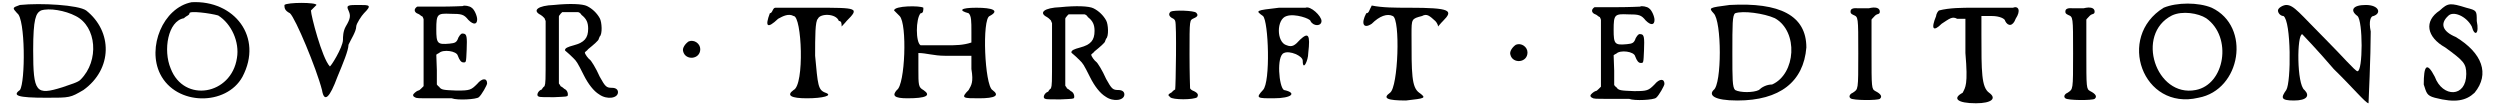
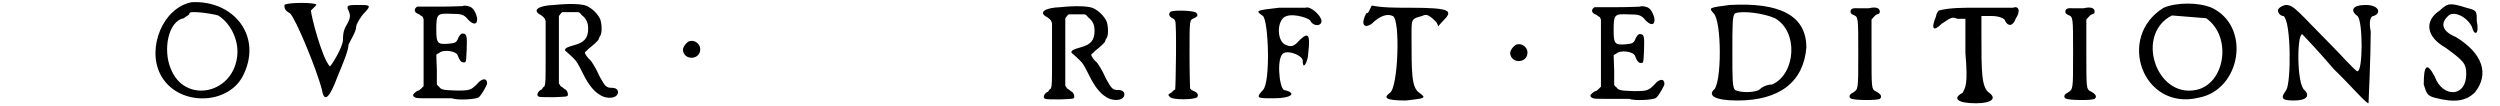
<svg xmlns="http://www.w3.org/2000/svg" xmlns:xlink="http://www.w3.org/1999/xlink" width="448px" height="19px" viewBox="0 0 4483 192" version="1.1">
  <defs>
-     <path id="gl1024" d="M 14 4 C 0 9 0 9 9 19 C 24 28 24 144 14 158 C 0 168 9 172 62 172 C 105 172 105 172 129 158 C 182 120 182 52 134 14 C 120 4 52 0 14 4 M 115 24 C 153 43 158 105 124 139 C 120 144 105 148 91 153 C 43 168 38 163 38 86 C 38 28 43 19 52 14 C 67 9 96 14 115 24 z" fill="black" />
    <path id="gl1025" d="M 76 4 C 24 14 -5 86 19 134 C 48 192 139 192 168 139 C 206 67 153 0 76 4 M 124 28 C 148 43 163 76 158 105 C 148 172 62 187 38 124 C 24 91 33 38 62 33 C 67 28 72 28 72 24 C 72 19 110 24 124 28 z" fill="black" />
    <path id="gl1026" d="M 4 9 C 4 14 4 19 14 24 C 24 33 62 124 72 163 C 76 187 86 177 100 139 C 110 115 120 91 120 81 C 124 72 134 57 134 48 C 134 43 144 28 148 24 C 163 9 158 9 139 9 C 120 9 115 9 120 19 C 124 28 124 33 115 48 C 110 57 110 67 110 72 C 110 86 86 124 86 120 C 72 105 52 28 52 19 C 57 14 62 9 62 9 C 62 4 9 4 4 9 z" fill="black" />
    <path id="gl1027" d="M 92 2 C 92 2 72 3 51 3 C 37 3 23 3 10 3 C 9 3 8 4 7 5 C 3 9 5 14 11 16 C 14 17 16 20 19 21 C 20 23 21 25 21 26 C 21 46 21 66 21 87 C 21 106 21 126 21 147 C 20 148 19 149 17 151 C 15 153 13 155 11 155 C 8 156 2 161 2 163 C 2 165 3 166 5 167 C 8 169 9 169 38 169 C 57 169 70 169 72 169 C 82 173 117 171 121 167 C 126 163 136 145 136 142 C 136 132 127 132 118 143 C 107 154 105 155 81 155 C 57 154 53 154 49 148 C 47 147 46 145 45 144 C 45 136 45 126 45 118 C 45 108 44 100 44 90 C 45 89 47 88 49 87 C 56 80 81 83 83 92 C 86 100 89 104 93 104 C 98 104 98 105 99 81 C 100 58 99 53 94 52 C 90 51 88 52 84 59 C 81 68 78 69 68 70 C 46 72 44 70 44 44 C 44 16 46 15 70 16 C 90 16 94 17 102 27 C 112 37 118 35 118 26 C 118 20 113 8 108 5 C 105 2 94 0 92 2 z" fill="black" />
    <path id="gl1028" d="M 36 6 C 7 7 -4 16 12 24 C 14 25 16 27 19 30 C 19 31 20 32 21 35 C 21 53 21 72 21 90 C 21 146 21 147 19 153 C 16 155 14 159 14 159 C 7 161 3 171 9 172 C 10 173 22 173 36 173 C 59 172 60 172 61 170 C 62 166 60 160 55 158 C 53 156 50 154 48 153 C 47 150 45 149 45 148 C 45 129 45 108 45 88 C 45 67 45 47 45 27 C 45 25 47 24 48 22 C 49 21 50 20 51 19 C 56 19 61 19 66 19 C 71 19 76 19 80 19 C 83 20 84 21 86 24 C 95 31 98 38 98 49 C 98 66 91 74 72 79 C 61 82 56 84 56 88 C 56 89 60 91 71 102 C 77 108 78 109 90 133 C 98 149 108 162 118 168 C 132 178 152 175 152 164 C 152 159 148 156 141 156 C 131 156 129 154 119 136 C 112 120 103 106 101 105 C 98 103 92 95 92 92 C 92 91 96 89 98 86 C 108 78 117 70 117 68 C 117 67 118 66 119 63 C 124 59 123 37 119 30 C 114 21 106 13 96 8 C 88 4 65 3 36 6 z" fill="black" />
    <path id="gl1029" d="M 19 9 C 13 13 7 21 9 27 C 13 44 40 42 40 23 C 40 13 29 5 19 9 z" fill="black" />
-     <path id="gl1034" d="M 9 14 C 0 38 4 43 24 24 C 33 19 43 14 52 19 C 67 19 72 144 52 153 C 38 163 48 168 76 168 C 105 168 124 163 110 158 C 96 153 96 144 91 91 C 91 57 91 28 96 24 C 100 14 129 14 134 28 C 139 28 139 33 139 38 C 144 33 148 28 148 28 C 172 4 168 4 91 4 C 67 4 43 4 19 4 C 14 4 14 14 9 14 z" fill="black" />
-     <path id="gl1035" d="M 4 9 C 4 9 9 14 14 19 C 28 33 24 144 9 153 C 0 163 4 168 28 168 C 62 168 72 163 57 153 C 48 148 48 144 48 115 C 48 105 48 96 48 86 C 62 86 76 91 96 91 C 110 91 129 91 144 91 C 144 100 144 110 144 115 C 148 139 144 144 139 153 C 124 168 129 168 158 168 C 187 168 196 163 182 153 C 168 144 163 24 177 19 C 196 9 182 4 153 4 C 124 4 120 9 139 14 C 144 19 144 28 144 48 C 144 52 144 62 144 67 C 129 72 115 72 100 72 C 76 72 52 72 52 72 C 43 67 43 24 52 14 C 57 14 57 9 57 4 C 52 0 4 0 4 9 z" fill="black" />
    <path id="gl1028" d="M 36 6 C 7 7 -4 16 12 24 C 14 25 16 27 19 30 C 19 31 20 32 21 35 C 21 53 21 72 21 90 C 21 146 21 147 19 153 C 16 155 14 159 14 159 C 7 161 3 171 9 172 C 10 173 22 173 36 173 C 59 172 60 172 61 170 C 62 166 60 160 55 158 C 53 156 50 154 48 153 C 47 150 45 149 45 148 C 45 129 45 108 45 88 C 45 67 45 47 45 27 C 45 25 47 24 48 22 C 49 21 50 20 51 19 C 56 19 61 19 66 19 C 71 19 76 19 80 19 C 83 20 84 21 86 24 C 95 31 98 38 98 49 C 98 66 91 74 72 79 C 61 82 56 84 56 88 C 56 89 60 91 71 102 C 77 108 78 109 90 133 C 98 149 108 162 118 168 C 132 178 152 175 152 164 C 152 159 148 156 141 156 C 131 156 129 154 119 136 C 112 120 103 106 101 105 C 98 103 92 95 92 92 C 92 91 96 89 98 86 C 108 78 117 70 117 68 C 117 67 118 66 119 63 C 124 59 123 37 119 30 C 114 21 106 13 96 8 C 88 4 65 3 36 6 z" fill="black" />
    <path id="gl1036" d="M 8 8 C 3 12 5 17 11 20 C 14 21 16 24 16 25 C 19 29 17 145 16 149 C 16 149 12 151 10 154 C 3 158 2 159 7 163 C 11 168 50 168 56 163 C 58 159 58 156 50 152 C 47 151 44 149 43 147 C 43 147 42 119 42 86 C 42 20 42 24 50 20 C 57 17 58 14 54 10 C 50 6 14 5 8 8 z" fill="black" />
    <path id="gl1041" d="M 43 4 C 0 9 0 9 14 19 C 24 28 28 139 14 153 C 0 168 4 168 33 168 C 67 168 76 158 52 153 C 43 148 38 91 52 86 C 62 81 86 91 86 100 C 86 120 96 100 96 86 C 100 52 96 48 81 62 C 72 72 67 76 57 72 C 38 67 38 24 57 19 C 72 14 100 24 100 28 C 105 38 120 38 120 28 C 120 19 100 0 91 4 C 91 4 67 4 43 4 z" fill="black" />
    <path id="gl1042" d="M 14 14 C 4 33 9 43 24 33 C 38 19 52 14 62 19 C 76 24 72 148 57 158 C 43 168 52 172 86 172 C 120 168 124 168 110 158 C 96 148 96 124 96 52 C 96 24 96 24 115 19 C 124 14 129 19 139 28 C 139 28 144 33 144 38 C 148 33 153 28 153 28 C 172 9 168 4 91 4 C 67 4 43 4 24 0 C 19 9 19 14 14 14 z" fill="black" />
    <path id="gl1029" d="M 19 9 C 13 13 7 21 9 27 C 13 44 40 42 40 23 C 40 13 29 5 19 9 z" fill="black" />
    <path id="gl1027" d="M 92 2 C 92 2 72 3 51 3 C 37 3 23 3 10 3 C 9 3 8 4 7 5 C 3 9 5 14 11 16 C 14 17 16 20 19 21 C 20 23 21 25 21 26 C 21 46 21 66 21 87 C 21 106 21 126 21 147 C 20 148 19 149 17 151 C 15 153 13 155 11 155 C 8 156 2 161 2 163 C 2 165 3 166 5 167 C 8 169 9 169 38 169 C 57 169 70 169 72 169 C 82 173 117 171 121 167 C 126 163 136 145 136 142 C 136 132 127 132 118 143 C 107 154 105 155 81 155 C 57 154 53 154 49 148 C 47 147 46 145 45 144 C 45 136 45 126 45 118 C 45 108 44 100 44 90 C 45 89 47 88 49 87 C 56 80 81 83 83 92 C 86 100 89 104 93 104 C 98 104 98 105 99 81 C 100 58 99 53 94 52 C 90 51 88 52 84 59 C 81 68 78 69 68 70 C 46 72 44 70 44 44 C 44 16 46 15 70 16 C 90 16 94 17 102 27 C 112 37 118 35 118 26 C 118 20 113 8 108 5 C 105 2 94 0 92 2 z" fill="black" />
    <path id="gl1043" d="M 38 9 C 0 14 0 14 9 24 C 24 38 24 153 9 163 C 0 172 9 182 52 182 C 129 182 172 148 177 86 C 177 28 129 4 38 9 M 120 33 C 163 57 158 134 115 153 C 105 153 96 158 91 163 C 81 168 57 168 48 163 C 43 158 43 144 43 96 C 43 43 43 28 48 24 C 62 19 100 24 120 33 z" fill="black" />
-     <path id="gl1044" d="M 39 6 C 34 6 27 6 21 6 C 10 5 6 7 6 12 C 6 15 7 16 11 18 C 20 22 20 20 20 88 C 20 156 20 152 10 159 C 5 161 2 166 6 169 C 10 173 55 173 59 170 C 64 166 61 161 51 156 C 44 152 44 151 44 85 C 44 67 44 46 44 27 C 44 26 45 25 46 24 C 49 21 51 18 54 17 C 58 16 59 15 59 12 C 59 5 51 3 39 6 z" fill="black" />
    <path id="gl1049" d="M 81 4 C 62 4 38 4 19 9 C 14 14 14 19 14 19 C 4 43 9 48 24 33 C 38 24 43 19 52 24 C 57 24 62 24 67 24 C 67 43 67 67 67 86 C 72 144 67 148 62 158 C 43 168 52 177 86 177 C 115 177 124 168 110 158 C 96 148 96 120 96 52 C 96 43 96 33 96 19 C 105 19 110 19 115 19 C 129 19 139 24 139 28 C 144 38 153 38 158 24 C 168 9 163 0 153 4 C 148 4 115 4 81 4 z" fill="black" />
    <path id="gl1044" d="M 39 6 C 34 6 27 6 21 6 C 10 5 6 7 6 12 C 6 15 7 16 11 18 C 20 22 20 20 20 88 C 20 156 20 152 10 159 C 5 161 2 166 6 169 C 10 173 55 173 59 170 C 64 166 61 161 51 156 C 44 152 44 151 44 85 C 44 67 44 46 44 27 C 44 26 45 25 46 24 C 49 21 51 18 54 17 C 58 16 59 15 59 12 C 59 5 51 3 39 6 z" fill="black" />
-     <path id="gl1050" d="M 52 14 C -34 67 14 201 115 177 C 192 163 211 48 139 14 C 115 4 76 4 52 14 M 129 33 C 177 67 163 153 110 163 C 38 177 0 62 67 28 C 86 19 115 24 129 33 z" fill="black" />
+     <path id="gl1050" d="M 52 14 C -34 67 14 201 115 177 C 192 163 211 48 139 14 C 115 4 76 4 52 14 M 129 33 C 177 67 163 153 110 163 C 38 177 0 62 67 28 z" fill="black" />
    <path id="gl1051" d="M 4 14 C 4 19 9 24 14 24 C 28 33 28 144 19 158 C 9 172 9 177 33 177 C 57 177 62 168 52 158 C 38 148 38 57 48 57 C 48 57 76 86 105 120 C 139 153 163 182 168 182 C 168 182 172 96 172 52 C 168 33 172 24 177 24 C 192 19 187 4 163 4 C 139 4 134 14 148 24 C 158 33 158 124 148 124 C 144 124 120 96 91 67 C 43 19 33 4 19 4 C 14 4 4 9 4 14 z" fill="black" />
    <path id="gl1052" d="M 33 14 C 4 33 9 62 43 81 C 76 105 81 110 81 129 C 81 172 38 172 24 134 C 9 105 4 115 4 148 C 9 163 9 168 24 172 C 62 182 81 177 96 163 C 124 129 110 91 62 62 C 38 52 33 38 48 24 C 57 14 81 24 91 43 C 96 62 105 57 100 33 C 100 14 100 14 81 9 C 52 0 48 0 33 14 z" fill="black" />
  </defs>
  <use xlink:href="#gl1024" x="0" y="5" />
  <use xlink:href="#gl1025" x="249" y="0" />
  <use xlink:href="#gl1026" x="489" y="0" />
  <use xlink:href="#gl1027" x="724" y="9" />
  <use xlink:href="#gl1028" x="945" y="3" />
  <use xlink:href="#gl1029" x="1206" y="66" />
  <use xlink:href="#gl1034" x="1363" y="10" />
  <use xlink:href="#gl1035" x="1593" y="10" />
  <use xlink:href="#gl1028" x="1862" y="7" />
  <use xlink:href="#gl1036" x="2090" y="13" />
  <use xlink:href="#gl1041" x="2251" y="10" />
  <use xlink:href="#gl1042" x="2438" y="10" />
  <use xlink:href="#gl1029" x="2704" y="72" />
  <use xlink:href="#gl1027" x="2856" y="10" />
  <use xlink:href="#gl1043" x="3072" y="0" />
  <use xlink:href="#gl1044" x="3323" y="9" />
  <use xlink:href="#gl1049" x="3470" y="10" />
  <use xlink:href="#gl1044" x="3712" y="9" />
  <use xlink:href="#gl1050" x="3844" y="0" />
  <use xlink:href="#gl1051" x="4099" y="5" />
  <use xlink:href="#gl1052" x="4363" y="5" />
</svg>